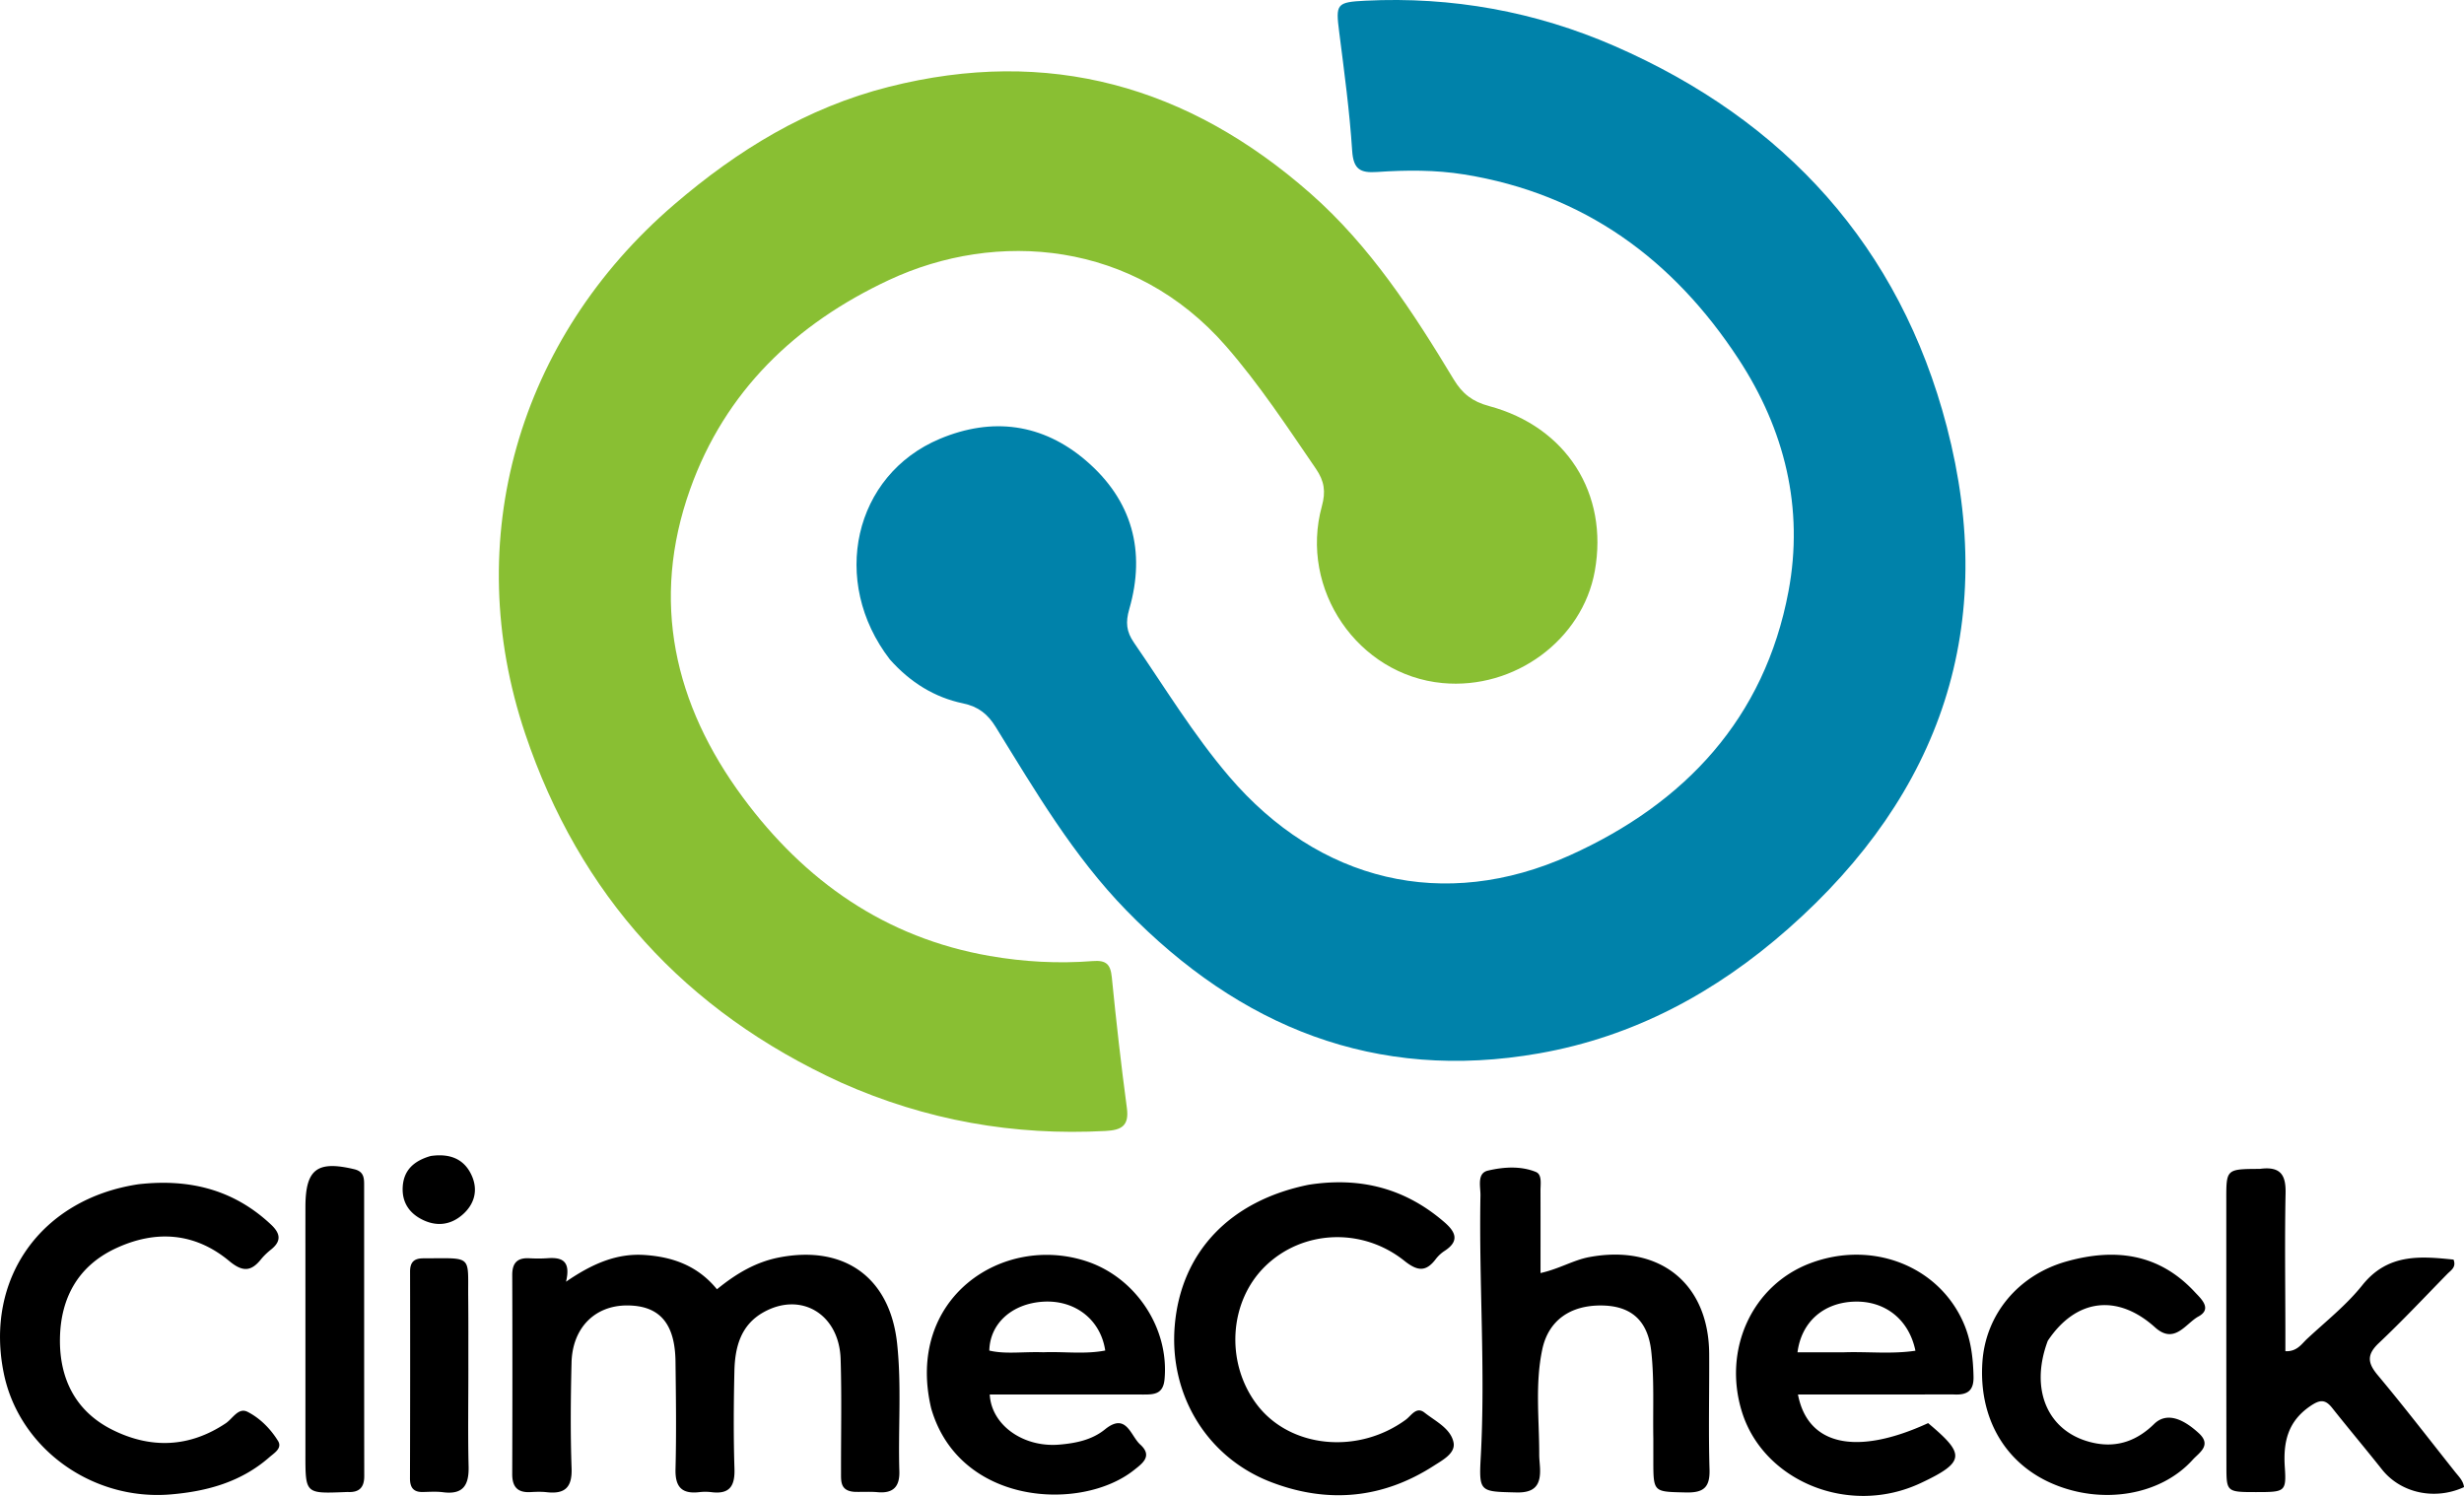
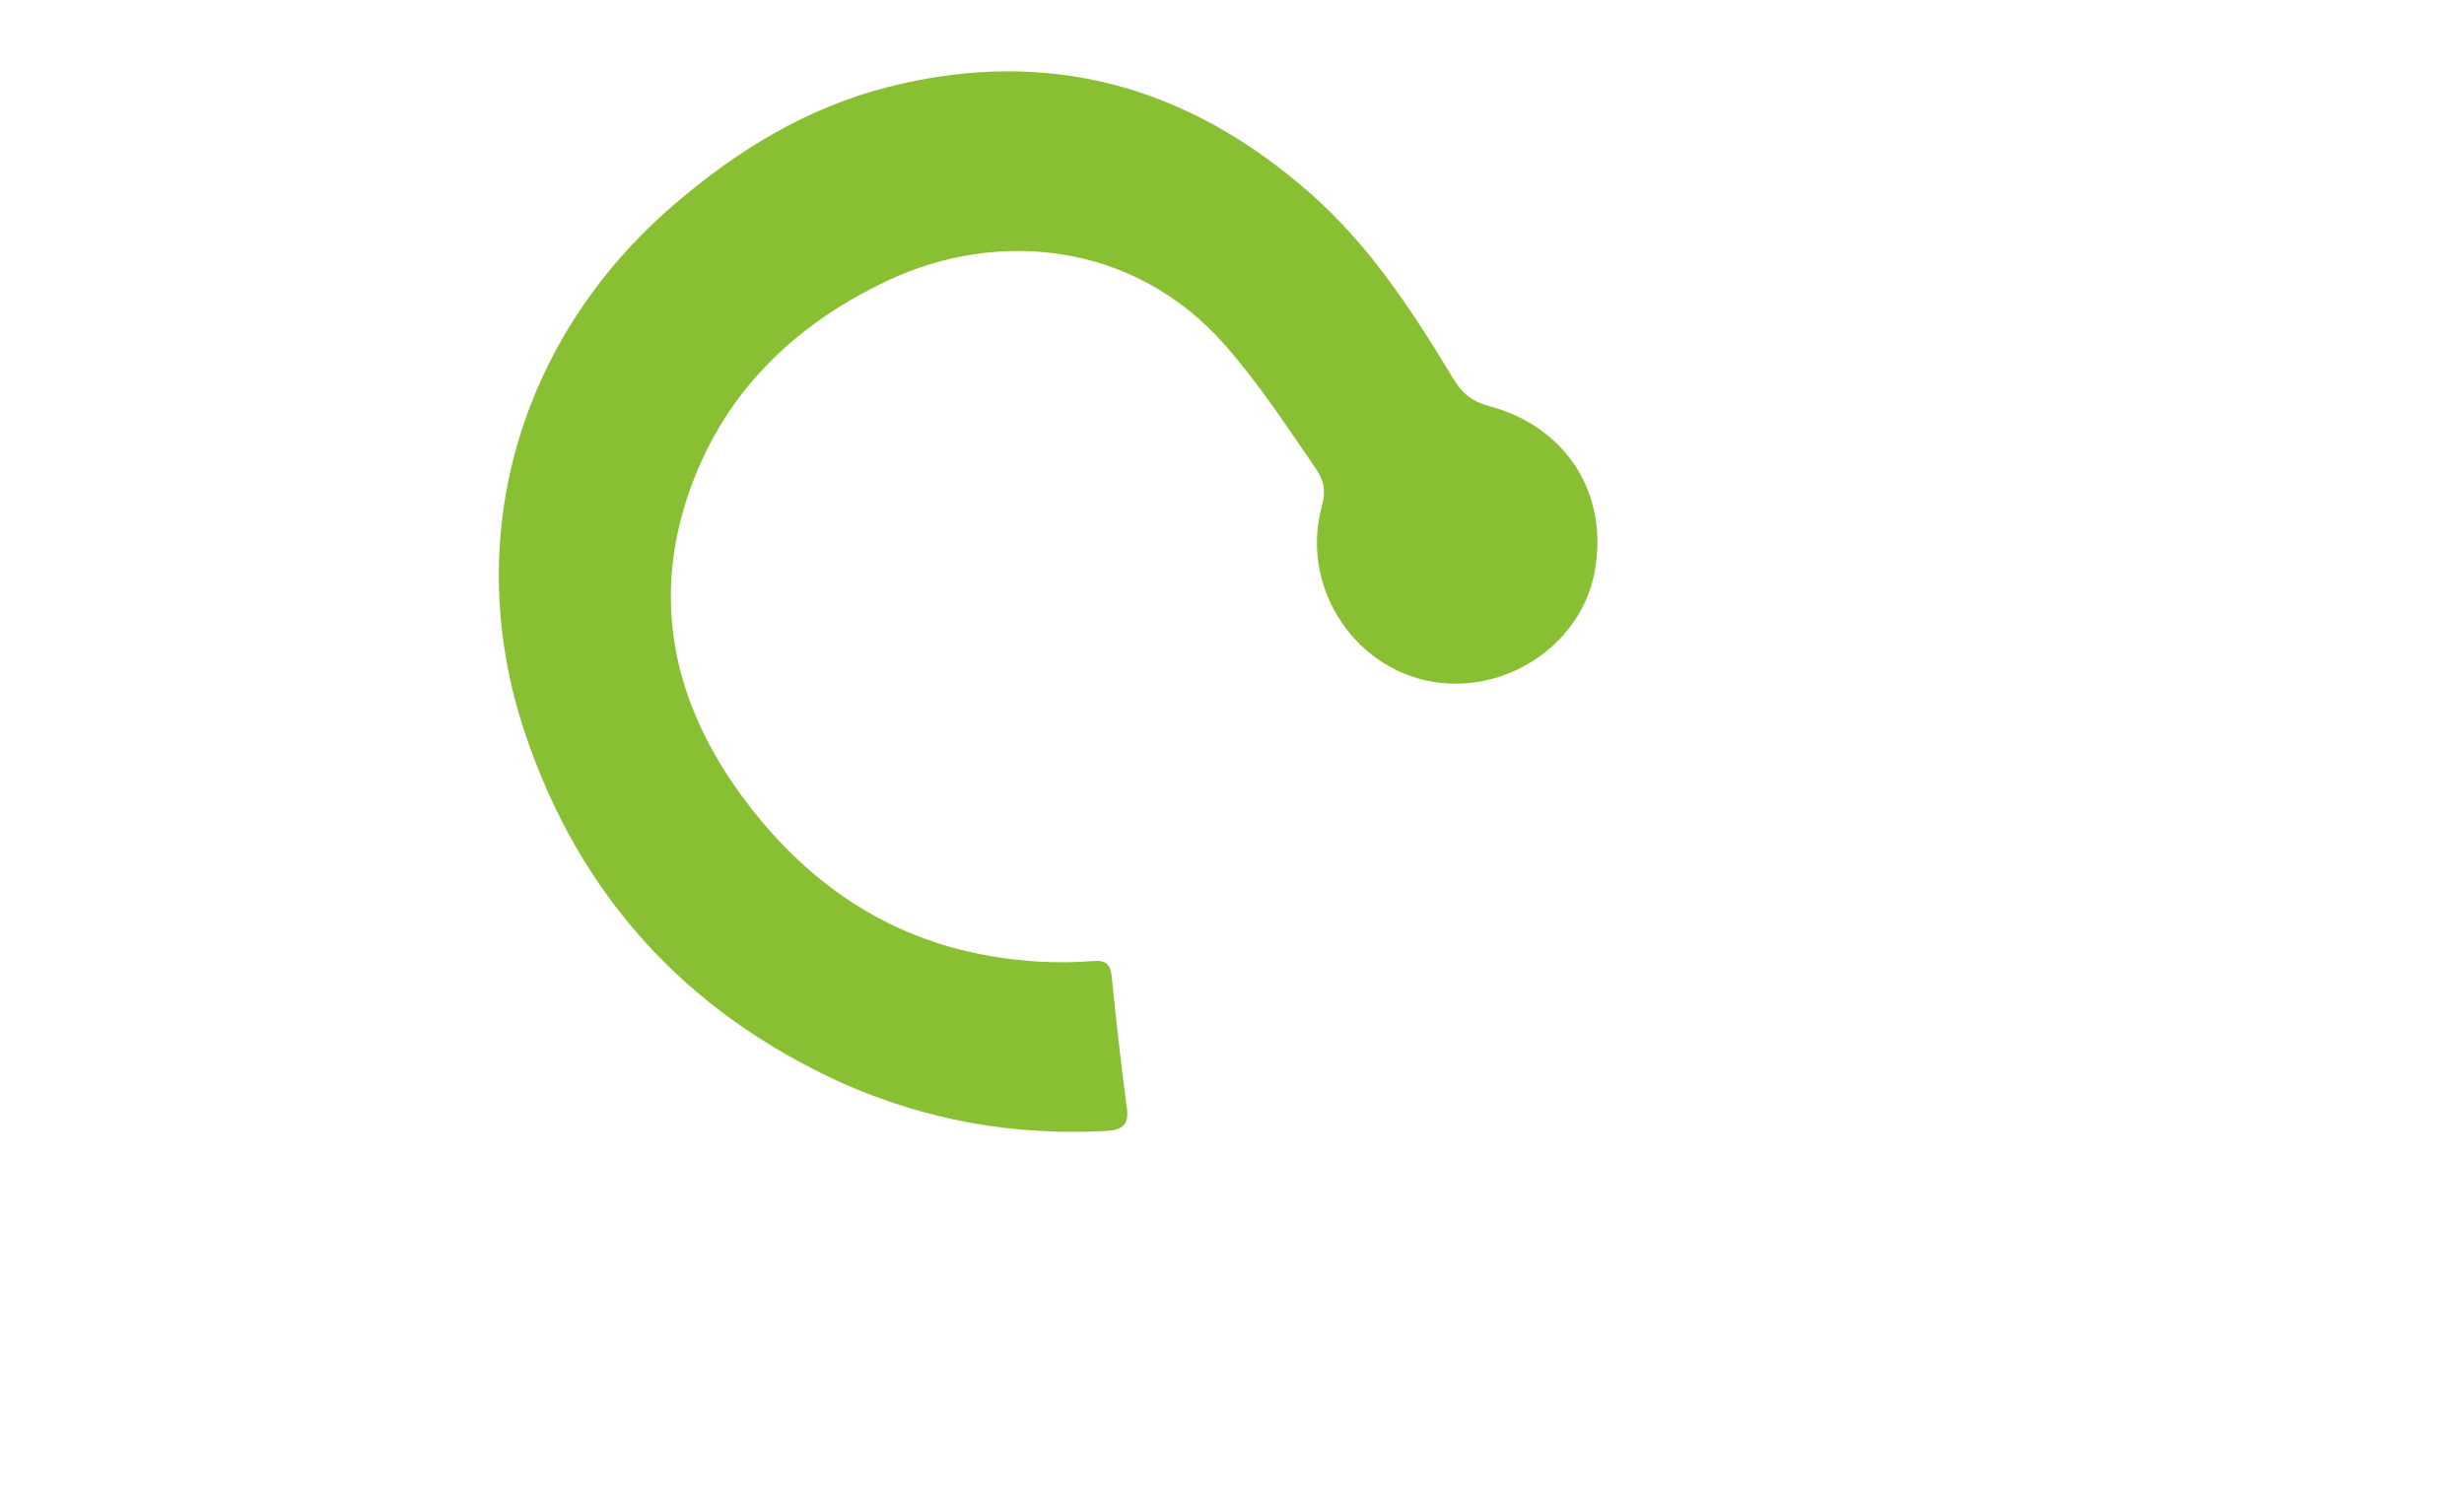
<svg xmlns="http://www.w3.org/2000/svg" xml:space="preserve" viewBox="197.63 328.87 606.62 368.32" class="w-[30%]">
  <script />
  <script data-extension-id="dlcobpjiigpikoobohmabehhmhfoodbb" />
-   <path fill="#0082AA" d="M416.714 491.246c-14.832-19.248-8.906-45.434 12.303-54.33 12.884-5.405 25.292-3.803 35.994 5.382 11.33 9.724 14.771 22.244 10.636 36.544-.94 3.25-.722 5.53 1.154 8.254 7.65 11.11 14.646 22.68 23.442 32.972 22.082 25.84 52.861 33.38 83.855 19.406 28.318-12.768 47.97-33.7 53.845-65.01 3.837-20.448-.921-39.83-12.31-57.214-16.075-24.538-38.044-40.678-67.528-45.426-7.103-1.144-14.293-1.095-21.432-.608-4.158.284-5.85-.641-6.15-5.243-.638-9.773-1.958-19.508-3.196-29.234-.874-6.871-.712-7.339 6.419-7.694 21.308-1.06 41.861 2.655 61.349 11.15 41.963 18.295 70.258 49.435 81.814 93.698 12.735 48.773-1.163 90.265-39.083 123.689-17.775 15.667-37.948 26.542-61.317 30.648-40.282 7.078-73.656-6.531-101.62-35.247-13.011-13.362-22.39-29.362-32.102-45.088-1.971-3.192-4.27-5.047-8.08-5.846-7.003-1.468-12.953-5.14-17.993-10.803z" />
  <path fill="#89BF33" d="M404.71 595.423c-38.498-17.574-64.437-46.266-77.77-85.863-16.101-47.817-1.699-97.345 36.58-130.26 15.66-13.467 32.771-23.944 52.918-29.044 39.343-9.958 73.764-.217 103.849 26.275 14.694 12.94 25.24 29.183 35.24 45.765 2.125 3.523 4.614 5.46 8.69 6.551 19.083 5.109 29.46 21.57 26.044 40.613-3.041 16.954-19.758 29.259-37.488 27.593-20.812-1.955-35.344-23.071-29.705-43.556.988-3.592.612-6.167-1.467-9.205-7.057-10.306-13.89-20.723-22.142-30.193-22.633-25.971-56.45-28.696-82.994-16.273-22.993 10.76-40.334 27.375-48.936 51.513-9.783 27.447-3.941 52.988 13.029 75.919 15.186 20.522 34.98 34.503 60.713 38.98 8.427 1.466 16.888 1.93 25.375 1.264 3.31-.26 4.383.765 4.702 3.968 1.07 10.75 2.273 21.49 3.711 32.197.595 4.43-1.349 5.456-5.24 5.665-22.534 1.208-44.13-2.564-65.11-11.91z" />
-   <path d="M753.948 616.673c5.173-.702 6.468 1.507 6.376 5.968-.232 11.317-.06 22.643-.05 33.965.002 1.625 0 3.25 0 4.952 2.854.131 3.962-1.752 5.336-3.034 4.627-4.314 9.69-8.307 13.6-13.208 6.24-7.818 14.196-7.177 22.469-6.308.723 1.892-.643 2.615-1.523 3.514-5.589 5.712-11.062 11.548-16.868 17.032-3.001 2.834-2.81 4.87-.276 7.9 6.514 7.786 12.709 15.84 19.02 23.794.915 1.153 2.04 2.2 2.225 3.778-7.239 3.318-15.614 1.44-20.206-4.356-4.032-5.088-8.22-10.052-12.252-15.14-1.716-2.168-3.028-2.062-5.354-.483-5.531 3.757-6.73 8.794-6.31 15.059.408 6.112.034 6.139-7.115 6.143-7.112.004-7.252-.067-7.26-6.141-.032-21.979-.023-43.957-.03-65.936-.002-7.464-.002-7.464 8.218-7.5zm-345.766 79.522c-3.674-.164-3.492-2.52-3.498-4.706-.026-9.33.192-18.669-.099-27.991-.345-11.103-9.782-16.714-19.024-11.508-5.634 3.173-6.998 8.664-7.128 14.517-.178 7.994-.24 16.001.016 23.991.138 4.285-1.206 6.33-5.665 5.767a12.593 12.593 0 0 0-2.995-.003c-4.3.497-5.964-1.267-5.851-5.674.227-8.825.105-17.661-.005-26.491-.116-9.433-3.974-13.806-11.945-13.804-7.92.003-13.447 5.533-13.651 14.105-.207 8.66-.293 17.337.012 25.99.166 4.725-1.654 6.392-6.117 5.888-1.317-.148-2.668-.1-3.996-.027-3.173.176-4.512-1.273-4.5-4.446a7207 7207 0 0 0 .005-48.989c-.01-2.98 1.24-4.293 4.194-4.138 1.496.08 3.005.09 4.497-.014 3.37-.234 5.816.479 4.55 5.788 6.464-4.447 12.5-7.036 19.327-6.582 6.848.455 13.05 2.583 17.834 8.444 4.66-3.805 9.523-6.733 15.412-7.857 16.062-3.067 27.2 5.031 28.939 21.191 1.127 10.477.233 20.974.553 31.455.118 3.855-1.547 5.523-5.4 5.167-1.652-.153-3.33-.04-5.465-.073zm196.483-13.205c-.126-7.484.256-14.525-.512-21.438-.858-7.72-5.114-11.15-12.138-11.249-7.794-.11-13.174 3.688-14.685 10.808-1.815 8.557-.74 17.249-.754 25.886-.002 1.162.16 2.324.203 3.487.149 4.017-1.266 5.96-5.815 5.85-8.95-.217-9.264-.027-8.785-8.696 1.185-21.482-.474-42.947-.07-64.418.041-2.198-.93-5.48 1.846-6.13 3.804-.893 8-1.193 11.775.322 1.59.638 1.152 2.946 1.157 4.59.02 6.613.008 13.225.008 20.315 4.706-1.06 8.096-3.206 12.014-3.933 17.28-3.206 29.413 6.464 29.509 23.838.052 9.491-.196 18.989.084 28.472.133 4.5-1.563 5.739-5.826 5.641-7.99-.183-7.996.022-8.009-7.85-.002-1.666-.001-3.332-.002-5.495zm-84.798-62.423c12.834-1.992 23.84.976 33.38 9.241 2.778 2.407 3.743 4.642.039 7.047a8.77 8.77 0 0 0-2.19 2.035c-2.457 3.26-4.572 2.926-7.729.407-10.446-8.333-25.128-7.57-34.262 1.353-8.887 8.681-9.831 23.584-2.149 33.897 8.07 10.833 24.855 12.581 36.76 3.885 1.354-.988 2.595-3.352 4.62-1.752 2.7 2.134 6.434 3.886 7.141 7.33.55 2.677-2.7 4.368-4.857 5.756-12.65 8.15-26.186 9.358-40.103 4.005-15.79-6.073-25.082-21.526-23.677-38.458 1.499-18.057 13.484-30.81 33.027-34.746zm-288.138-.117c12.622-1.426 23.504 1.358 32.632 9.94 2.318 2.18 2.598 4.058-.002 6.134-.906.724-1.775 1.536-2.499 2.438-2.487 3.102-4.612 3.033-7.792.393-8.534-7.087-18.213-7.703-28.053-3.067-9.183 4.328-13.452 12.183-13.624 22.093-.171 9.92 3.839 17.994 12.89 22.52 9.413 4.706 18.906 4.426 27.927-1.597 1.704-1.138 3.105-3.97 5.378-2.812 3.075 1.567 5.648 4.18 7.485 7.144 1.122 1.81-.921 2.976-2.108 4.017-6.938 6.084-15.27 8.401-24.284 9.165-19.32 1.638-37.297-11.285-41.102-29.751-4.795-23.266 9.086-43.007 33.152-46.617zm195.161 55.227c-6.468-27.191 17.6-43.154 38.338-36.225 12.012 4.013 20.278 16.41 19.102 29.028-.338 3.634-2.526 3.749-5.17 3.745-10.814-.013-21.627-.008-32.44-.01h-5.423c.405 7.562 8.3 13.111 17.163 12.34 3.98-.345 7.957-1.116 11.199-3.744 5.275-4.277 6.27 1.547 8.679 3.718 3.16 2.85.503 4.691-1.563 6.326-13 10.284-42.953 8.67-49.885-15.178m27.617-13.861c5.058-.208 10.167.554 15.221-.427-1.145-7.664-7.489-12.51-15.314-12.021-7.638.478-13.078 5.362-13.222 12.035 4.067.948 8.217.237 13.315.413zm224.088 10.391c-13.037.005-25.62.005-38.321.005 2.416 12.684 14.544 15.107 32.046 7.052 9.004 7.573 9.4 9.513-1.877 14.788-17.62 8.241-38.658-.488-43.961-17.558-4.768-15.345 2.49-31.165 16.779-36.578 15.253-5.778 31.704.627 37.815 14.763 1.81 4.185 2.322 8.607 2.421 13.15.072 3.301-1.325 4.585-4.902 4.378M651.53 661.83c5.85-.207 11.757.492 17.667-.39-1.63-7.889-7.71-12.437-15.324-12.077-7.368.348-12.746 5.004-13.71 12.47 3.508 0 6.946 0 11.367-.003zm50.248-2.83c-4.662 12.447.311 22.98 11.665 25.207 5.653 1.108 10.444-.733 14.52-4.733 2.723-2.67 6.503-1.866 11.006 2.277 3.256 2.996.053 4.803-1.514 6.54-7.95 8.81-22.365 11.162-34.63 5.837-11.678-5.07-18.08-16.244-17.14-29.915.806-11.724 8.809-21.395 20.674-24.745 11.883-3.355 22.768-2.004 31.584 7.493 1.524 1.642 4.428 4.146.922 6.055-3.143 1.711-5.88 6.994-10.669 2.68-9.224-8.308-19.444-7.154-26.418 3.304zM272.82 632.005c.002-2.33.002-4.16.005-5.991.015-9.283 2.885-11.433 12.002-9.266 2.22.527 2.449 1.932 2.45 3.665.01 23.969-.007 47.937.029 71.905.004 2.733-1.187 4.006-3.892 3.913-.332-.011-.666.01-.999.023-9.608.371-9.596.371-9.592-9.321.008-18.143 0-36.286-.003-54.928zM312.939 666c.004 8.312-.132 16.128.06 23.935.112 4.552-1.312 6.998-6.282 6.349-1.635-.214-3.32-.095-4.981-.057-2.363.054-3.178-1.143-3.172-3.396a10389 10389 0 0 0 .024-50.861c-.005-2.341.976-3.277 3.27-3.28 12.332-.018 10.93-.967 11.046 9.856.06 5.65.025 11.303.035 17.454zm-9.271-52.507c4.816-.693 8.348.773 10.157 4.955 1.54 3.562.572 6.96-2.314 9.484-3.04 2.659-6.594 2.993-10.193 1.087-3.04-1.61-4.681-4.21-4.554-7.686.154-4.222 2.63-6.616 6.904-7.84z" class="logo_svg__fill-red-400 logo_svg__dark:fill-lightText" />
  <script />
</svg>